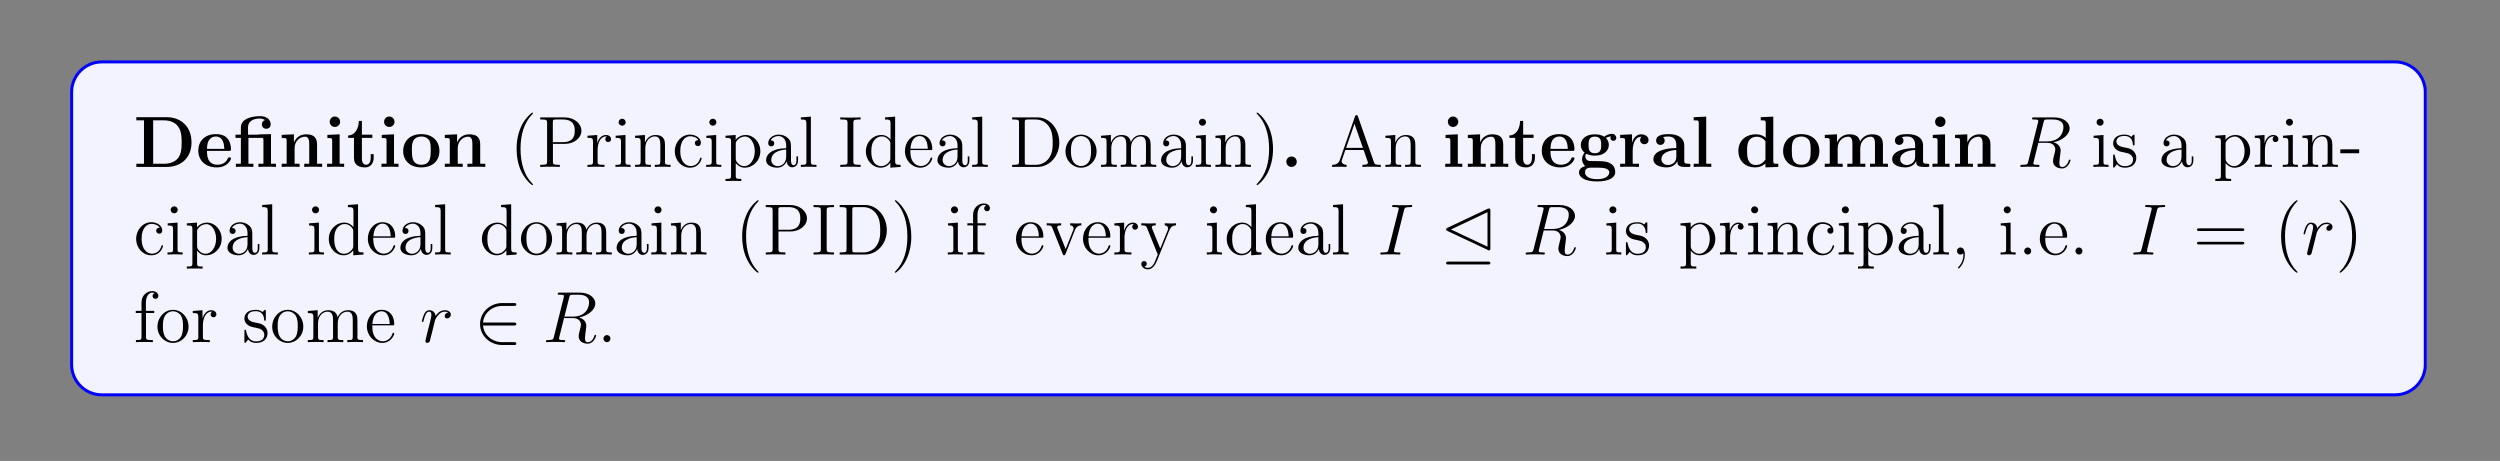
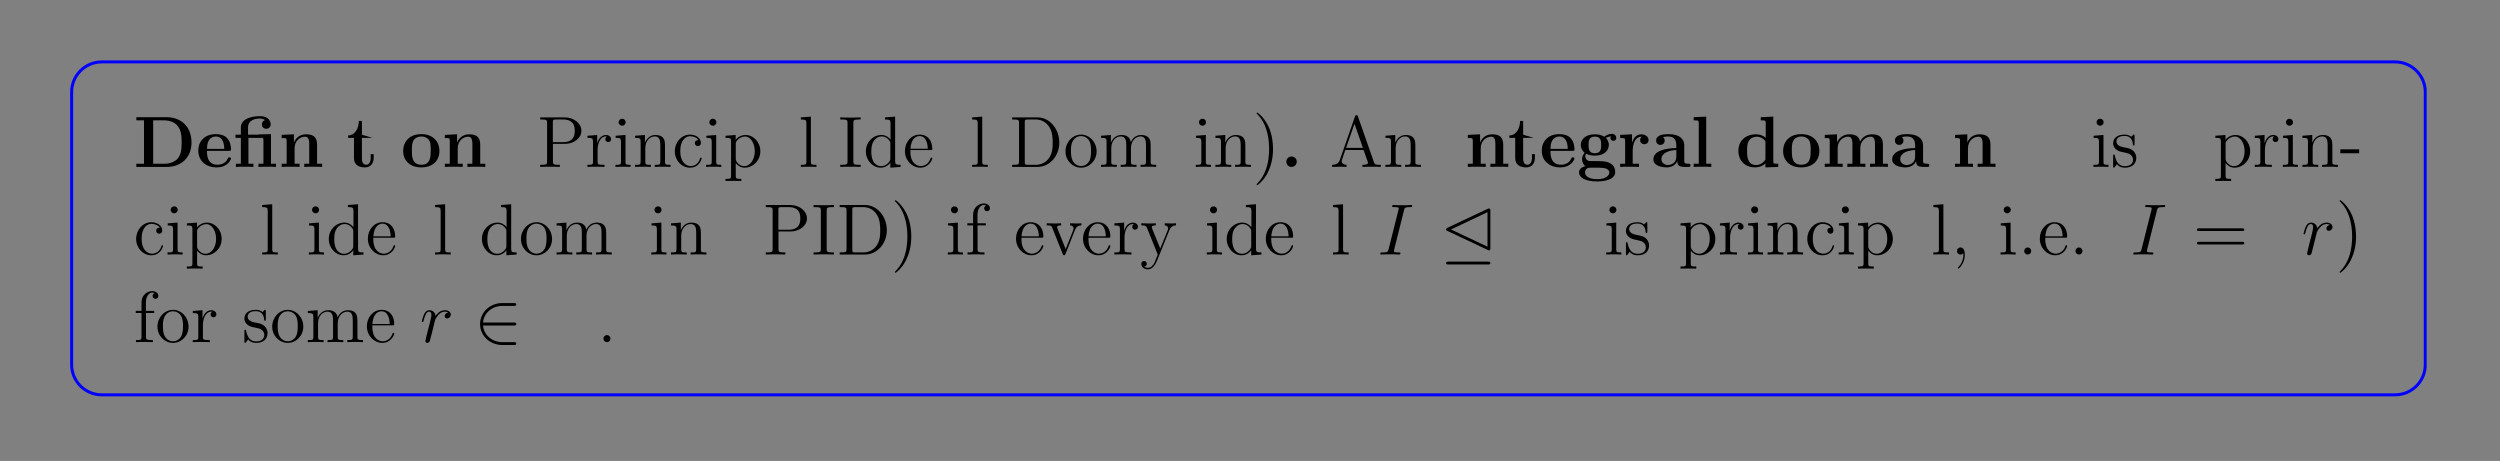
<svg xmlns="http://www.w3.org/2000/svg" xmlns:xlink="http://www.w3.org/1999/xlink" width="408.468" height="75.312" viewBox="0 0 408.468 75.312">
  <rect x="0" y="0" width="408.468" height="75.312" fill="#808080" stroke="none" />
  <defs>
    <g>
      <g id="glyph-0-0">
</g>
      <g id="glyph-0-1">
        <path d="M 0.453 -8.125 L 0.453 -7.609 L 1.703 -7.609 L 1.703 -0.516 L 0.453 -0.516 L 0.453 0 L 5.438 0 C 7.703 0 9.469 -1.453 9.469 -3.984 C 9.469 -6.672 7.656 -8.125 5.438 -8.125 Z M 3.203 -0.516 L 3.203 -7.609 L 4.984 -7.609 C 6.016 -7.609 6.844 -7.219 7.281 -6.594 C 7.625 -6.109 7.859 -5.531 7.859 -4 C 7.859 -2.625 7.672 -2 7.266 -1.438 C 6.844 -0.906 6.047 -0.516 4.984 -0.516 Z M 3.203 -0.516 " />
      </g>
      <g id="glyph-0-2">
        <path d="M 5.359 -2.625 C 5.625 -2.625 5.703 -2.625 5.703 -2.906 C 5.703 -3.266 5.609 -4.156 5.062 -4.719 C 4.578 -5.219 3.906 -5.359 3.219 -5.359 C 1.375 -5.359 0.359 -4.156 0.359 -2.672 C 0.359 -1 1.594 0.078 3.375 0.078 C 5.156 0.078 5.703 -1.188 5.703 -1.391 C 5.703 -1.562 5.516 -1.562 5.453 -1.562 C 5.266 -1.562 5.25 -1.531 5.172 -1.375 C 4.875 -0.609 4.094 -0.359 3.516 -0.359 C 1.797 -0.359 1.781 -1.953 1.781 -2.625 Z M 1.781 -2.953 C 1.812 -3.453 1.828 -3.906 2.078 -4.328 C 2.297 -4.719 2.719 -4.969 3.219 -4.969 C 4.484 -4.969 4.594 -3.547 4.609 -2.953 Z M 1.781 -2.953 " />
      </g>
      <g id="glyph-0-3">
        <path d="M 4.109 -5.312 L 4.109 -5.266 L 2.406 -5.266 L 2.406 -6.438 C 2.406 -7.781 3.797 -7.906 4.281 -7.906 C 4.406 -7.906 4.828 -7.906 5.188 -7.656 C 4.828 -7.547 4.672 -7.266 4.672 -6.953 C 4.672 -6.516 4.984 -6.234 5.391 -6.234 C 5.781 -6.234 6.109 -6.5 6.109 -6.953 C 6.109 -7.609 5.578 -8.297 4.375 -8.297 C 3.031 -8.297 1.234 -7.891 1.234 -6.453 L 1.234 -5.266 L 0.359 -5.266 L 0.359 -4.75 L 1.234 -4.75 L 1.234 -0.516 L 0.422 -0.516 L 0.422 0 C 0.688 -0.031 1.531 -0.031 1.844 -0.031 C 2.172 -0.031 3.016 -0.031 3.281 0 L 3.281 -0.516 L 2.469 -0.516 L 2.469 -4.75 L 4.562 -4.75 C 4.859 -4.75 4.922 -4.734 4.922 -4.328 L 4.922 -0.516 L 4.109 -0.516 L 4.109 0 C 4.375 -0.031 5.219 -0.031 5.547 -0.031 C 5.859 -0.031 6.703 -0.031 6.969 0 L 6.969 -0.516 L 6.156 -0.516 L 6.156 -5.359 Z M 4.109 -5.312 " />
      </g>
      <g id="glyph-0-4">
        <path d="M 6.281 -3.625 C 6.281 -4.75 5.797 -5.328 4.5 -5.328 C 3.641 -5.328 2.906 -4.922 2.516 -4.031 L 2.5 -4.031 L 2.5 -5.328 L 0.5 -5.234 L 0.5 -4.719 C 1.234 -4.719 1.312 -4.719 1.312 -4.266 L 1.312 -0.516 L 0.5 -0.516 L 0.5 0 C 0.766 -0.031 1.625 -0.031 1.953 -0.031 C 2.281 -0.031 3.156 -0.031 3.422 0 L 3.422 -0.516 L 2.609 -0.516 L 2.609 -3.031 C 2.609 -4.312 3.547 -4.938 4.312 -4.938 C 4.75 -4.938 5 -4.656 5 -3.75 L 5 -0.516 L 4.188 -0.516 L 4.188 0 C 4.453 -0.031 5.312 -0.031 5.641 -0.031 C 5.969 -0.031 6.828 -0.031 7.109 0 L 7.109 -0.516 L 6.281 -0.516 Z M 6.281 -3.625 " />
      </g>
      <g id="glyph-0-5">
-         <path d="M 2.641 -7.375 C 2.641 -7.859 2.25 -8.234 1.781 -8.234 C 1.297 -8.234 0.938 -7.828 0.938 -7.375 C 0.938 -6.922 1.297 -6.531 1.781 -6.531 C 2.25 -6.531 2.641 -6.891 2.641 -7.375 Z M 0.562 -5.234 L 0.562 -4.719 C 1.25 -4.719 1.344 -4.719 1.344 -4.266 L 1.344 -0.516 L 0.516 -0.516 L 0.516 0 C 0.797 -0.031 1.609 -0.031 1.938 -0.031 C 2.266 -0.031 3.016 -0.031 3.297 0 L 3.297 -0.516 L 2.562 -0.516 L 2.562 -5.328 Z M 0.562 -5.234 " />
-       </g>
+         </g>
      <g id="glyph-0-6">
-         <path d="M 2.5 -4.75 L 4.203 -4.75 L 4.203 -5.266 L 2.5 -5.266 L 2.5 -7.516 L 2 -7.516 C 1.984 -6.344 1.422 -5.172 0.25 -5.141 L 0.25 -4.75 L 1.203 -4.75 L 1.203 -1.453 C 1.203 -0.203 2.172 0.078 3.031 0.078 C 3.906 0.078 4.422 -0.594 4.422 -1.469 L 4.422 -2.094 L 3.938 -2.094 L 3.938 -1.484 C 3.938 -0.703 3.578 -0.359 3.203 -0.359 C 2.5 -0.359 2.5 -1.156 2.5 -1.422 Z M 2.5 -4.75 " />
+         <path d="M 2.5 -4.75 L 4.203 -4.75 L 2.5 -5.266 L 2.5 -7.516 L 2 -7.516 C 1.984 -6.344 1.422 -5.172 0.25 -5.141 L 0.25 -4.75 L 1.203 -4.75 L 1.203 -1.453 C 1.203 -0.203 2.172 0.078 3.031 0.078 C 3.906 0.078 4.422 -0.594 4.422 -1.469 L 4.422 -2.094 L 3.938 -2.094 L 3.938 -1.484 C 3.938 -0.703 3.578 -0.359 3.203 -0.359 C 2.5 -0.359 2.5 -1.156 2.5 -1.422 Z M 2.5 -4.75 " />
      </g>
      <g id="glyph-0-7">
        <path d="M 6.281 -2.594 C 6.281 -4.188 5.188 -5.359 3.328 -5.359 C 1.391 -5.359 0.359 -4.141 0.359 -2.594 C 0.359 -1.047 1.453 0.078 3.312 0.078 C 5.25 0.078 6.281 -1.094 6.281 -2.594 Z M 3.328 -0.359 C 1.781 -0.359 1.781 -1.734 1.781 -2.719 C 1.781 -3.266 1.781 -3.859 2.016 -4.281 C 2.281 -4.766 2.812 -4.969 3.312 -4.969 C 3.984 -4.969 4.422 -4.656 4.625 -4.328 C 4.859 -3.891 4.859 -3.281 4.859 -2.719 C 4.859 -1.734 4.859 -0.359 3.328 -0.359 Z M 3.328 -0.359 " />
      </g>
      <g id="glyph-0-8">
        <path d="M 2.703 -0.859 C 2.703 -1.344 2.312 -1.703 1.844 -1.703 C 1.391 -1.703 1 -1.344 1 -0.859 C 1 -0.359 1.391 0 1.844 0 C 2.312 0 2.703 -0.359 2.703 -0.859 Z M 2.703 -0.859 " />
      </g>
      <g id="glyph-0-9">
        <path d="M 1.547 -2.156 C 2.109 -1.844 2.766 -1.844 2.953 -1.844 C 4.578 -1.844 5.234 -2.766 5.234 -3.594 C 5.234 -4.188 4.891 -4.625 4.75 -4.734 C 5.094 -4.922 5.375 -4.969 5.578 -5 C 5.547 -4.938 5.5 -4.891 5.5 -4.734 C 5.5 -4.484 5.672 -4.266 5.984 -4.266 C 6.281 -4.266 6.453 -4.484 6.453 -4.734 C 6.453 -5.016 6.234 -5.406 5.75 -5.406 C 5.234 -5.406 4.75 -5.156 4.5 -4.938 C 4.016 -5.219 3.547 -5.328 2.953 -5.328 C 1.312 -5.328 0.656 -4.422 0.656 -3.594 C 0.656 -3.219 0.781 -2.734 1.281 -2.328 C 1.078 -2.109 0.859 -1.688 0.859 -1.266 C 0.859 -0.766 1.141 -0.312 1.391 -0.125 C 1.094 -0.062 0.359 0.219 0.359 0.891 C 0.359 1.594 1.141 2.375 3.312 2.375 C 5.281 2.375 6.281 1.734 6.281 0.859 C 6.281 -0.188 5.594 -0.531 5.297 -0.672 C 4.719 -0.953 3.969 -0.953 2.922 -0.953 C 2.625 -0.953 2.109 -0.953 2.047 -0.969 C 1.547 -1.047 1.391 -1.5 1.391 -1.734 C 1.391 -1.828 1.406 -2 1.547 -2.156 Z M 2.953 -2.234 C 1.922 -2.234 1.922 -3.047 1.922 -3.594 C 1.922 -4.141 1.922 -4.953 2.953 -4.953 C 3.984 -4.953 3.984 -4.141 3.984 -3.594 C 3.984 -3.047 3.984 -2.234 2.953 -2.234 Z M 3.609 0.125 C 4.484 0.125 5.312 0.281 5.312 0.906 C 5.312 1.312 4.891 2 3.328 2 C 1.766 2 1.344 1.344 1.344 0.891 C 1.344 0.125 2.078 0.125 2.266 0.125 Z M 3.609 0.125 " />
      </g>
      <g id="glyph-0-10">
        <path d="M 2.469 -2.672 C 2.469 -3.062 2.547 -4.938 3.938 -4.938 C 3.766 -4.812 3.688 -4.609 3.688 -4.391 C 3.688 -3.906 4.078 -3.703 4.375 -3.703 C 4.672 -3.703 5.062 -3.906 5.062 -4.391 C 5.062 -5 4.438 -5.328 3.875 -5.328 C 2.938 -5.328 2.531 -4.516 2.375 -4.016 L 2.359 -4.016 L 2.359 -5.328 L 0.422 -5.234 L 0.422 -4.719 C 1.156 -4.719 1.234 -4.719 1.234 -4.266 L 1.234 -0.516 L 0.422 -0.516 L 0.422 0 C 0.688 -0.031 1.578 -0.031 1.906 -0.031 C 2.25 -0.031 3.203 -0.031 3.5 0 L 3.5 -0.516 L 2.469 -0.516 Z M 2.469 -2.672 " />
      </g>
      <g id="glyph-0-11">
        <path d="M 5.453 -3.547 C 5.453 -4.625 4.578 -5.359 2.906 -5.359 C 2.25 -5.359 0.859 -5.312 0.859 -4.312 C 0.859 -3.812 1.234 -3.594 1.547 -3.594 C 1.906 -3.594 2.25 -3.844 2.25 -4.297 C 2.25 -4.531 2.172 -4.734 1.969 -4.875 C 2.359 -4.969 2.641 -4.969 2.859 -4.969 C 3.672 -4.969 4.156 -4.531 4.156 -3.547 L 4.156 -3.078 C 2.281 -3.078 0.406 -2.562 0.406 -1.25 C 0.406 -0.172 1.781 0.078 2.594 0.078 C 3.5 0.078 4.094 -0.422 4.328 -0.953 C 4.328 -0.516 4.328 0 5.516 0 L 6.125 0 C 6.375 0 6.469 0 6.469 -0.266 C 6.469 -0.516 6.359 -0.516 6.188 -0.516 C 5.453 -0.516 5.453 -0.703 5.453 -0.984 Z M 4.156 -1.641 C 4.156 -0.531 3.156 -0.312 2.781 -0.312 C 2.203 -0.312 1.719 -0.703 1.719 -1.25 C 1.719 -2.328 3 -2.703 4.156 -2.766 Z M 4.156 -1.641 " />
      </g>
      <g id="glyph-0-12">
        <path d="M 2.562 -8.219 L 0.516 -8.125 L 0.516 -7.609 C 1.25 -7.609 1.344 -7.609 1.344 -7.156 L 1.344 -0.516 L 0.516 -0.516 L 0.516 0 C 0.797 -0.031 1.641 -0.031 1.953 -0.031 C 2.281 -0.031 3.109 -0.031 3.391 0 L 3.391 -0.516 L 2.562 -0.516 Z M 2.562 -8.219 " />
      </g>
      <g id="glyph-0-13">
        <path d="M 4.109 -8.125 L 4.109 -7.609 C 4.844 -7.609 4.922 -7.609 4.922 -7.156 L 4.922 -4.766 C 4.672 -4.984 4.141 -5.328 3.328 -5.328 C 1.641 -5.328 0.453 -4.281 0.453 -2.625 C 0.453 -0.938 1.625 0.078 3.203 0.078 C 3.844 0.078 4.406 -0.156 4.875 -0.547 L 4.875 0.078 L 6.969 0 L 6.969 -0.516 C 6.234 -0.516 6.156 -0.516 6.156 -0.969 L 6.156 -8.219 Z M 4.875 -1.203 C 4.375 -0.469 3.766 -0.312 3.344 -0.312 C 1.875 -0.312 1.875 -1.828 1.875 -2.609 C 1.875 -3.156 1.875 -3.75 2.125 -4.203 C 2.5 -4.875 3.203 -4.938 3.469 -4.938 C 3.953 -4.938 4.484 -4.719 4.875 -4.203 Z M 4.875 -1.203 " />
      </g>
      <g id="glyph-0-14">
        <path d="M 10 -3.625 C 10 -4.719 9.531 -5.328 8.203 -5.328 C 7.016 -5.328 6.453 -4.531 6.266 -4.141 C 6.078 -5.156 5.266 -5.328 4.516 -5.328 C 3.375 -5.328 2.766 -4.594 2.516 -4.031 L 2.5 -4.031 L 2.5 -5.328 L 0.5 -5.234 L 0.5 -4.719 C 1.234 -4.719 1.312 -4.719 1.312 -4.266 L 1.312 -0.516 L 0.5 -0.516 L 0.5 0 C 0.766 -0.031 1.625 -0.031 1.953 -0.031 C 2.281 -0.031 3.156 -0.031 3.422 0 L 3.422 -0.516 L 2.609 -0.516 L 2.609 -3.031 C 2.609 -4.328 3.562 -4.938 4.312 -4.938 C 4.75 -4.938 5.016 -4.672 5.016 -3.75 L 5.016 -0.516 L 4.188 -0.516 L 4.188 0 C 4.469 -0.031 5.312 -0.031 5.656 -0.031 C 5.984 -0.031 6.844 -0.031 7.125 0 L 7.125 -0.516 L 6.297 -0.516 L 6.297 -3.031 C 6.297 -4.328 7.266 -4.938 8 -4.938 C 8.438 -4.938 8.703 -4.672 8.703 -3.75 L 8.703 -0.516 L 7.891 -0.516 L 7.891 0 C 8.156 -0.031 9.016 -0.031 9.344 -0.031 C 9.672 -0.031 10.547 -0.031 10.812 0 L 10.812 -0.516 L 10 -0.516 Z M 10 -3.625 " />
      </g>
      <g id="glyph-1-0">
</g>
      <g id="glyph-1-1">
-         <path d="M 3.844 2.875 C 3.844 2.844 3.844 2.812 3.641 2.625 C 2.469 1.422 1.797 -0.531 1.797 -2.953 C 1.797 -5.25 2.359 -7.219 3.734 -8.625 C 3.844 -8.734 3.844 -8.75 3.844 -8.781 C 3.844 -8.859 3.797 -8.875 3.75 -8.875 C 3.594 -8.875 2.625 -8.031 2.031 -6.875 C 1.438 -5.672 1.156 -4.406 1.156 -2.953 C 1.156 -1.891 1.328 -0.484 1.938 0.781 C 2.641 2.203 3.609 2.969 3.75 2.969 C 3.797 2.969 3.844 2.953 3.844 2.875 Z M 3.844 2.875 " />
-       </g>
+         </g>
      <g id="glyph-1-2">
        <path d="M 2.578 -3.766 L 4.578 -3.766 C 5.969 -3.766 7.234 -4.703 7.234 -5.891 C 7.234 -7.047 6.094 -8.094 4.484 -8.094 L 0.5 -8.094 L 0.5 -7.75 L 0.734 -7.75 C 1.594 -7.75 1.625 -7.625 1.625 -7.188 L 1.625 -0.906 C 1.625 -0.469 1.594 -0.344 0.734 -0.344 L 0.5 -0.344 L 0.5 0 C 0.781 -0.031 1.75 -0.031 2.094 -0.031 C 2.453 -0.031 3.422 -0.031 3.703 0 L 3.703 -0.344 L 3.469 -0.344 C 2.625 -0.344 2.578 -0.469 2.578 -0.906 Z M 2.562 -4.047 L 2.562 -7.266 C 2.562 -7.656 2.578 -7.75 3.109 -7.75 L 4.219 -7.75 C 6.141 -7.75 6.141 -6.406 6.141 -5.891 C 6.141 -5.406 6.141 -4.047 4.203 -4.047 Z M 2.562 -4.047 " />
      </g>
      <g id="glyph-1-3">
        <path d="M 1.984 -2.766 C 1.984 -3.906 2.453 -4.984 3.359 -4.984 C 3.453 -4.984 3.484 -4.984 3.531 -4.969 C 3.438 -4.922 3.25 -4.859 3.25 -4.531 C 3.25 -4.188 3.516 -4.062 3.703 -4.062 C 3.938 -4.062 4.188 -4.219 4.188 -4.531 C 4.188 -4.891 3.859 -5.219 3.359 -5.219 C 2.344 -5.219 2 -4.141 1.938 -3.906 L 1.922 -3.906 L 1.922 -5.219 L 0.328 -5.094 L 0.328 -4.75 C 1.141 -4.75 1.234 -4.672 1.234 -4.094 L 1.234 -0.875 C 1.234 -0.344 1.094 -0.344 0.328 -0.344 L 0.328 0 C 0.656 -0.031 1.312 -0.031 1.672 -0.031 C 1.984 -0.031 2.828 -0.031 3.109 0 L 3.109 -0.344 L 2.859 -0.344 C 2 -0.344 1.984 -0.469 1.984 -0.906 Z M 1.984 -2.766 " />
      </g>
      <g id="glyph-1-4">
        <path d="M 2.062 -7.297 C 2.062 -7.609 1.812 -7.875 1.484 -7.875 C 1.172 -7.875 0.906 -7.625 0.906 -7.312 C 0.906 -6.953 1.203 -6.734 1.484 -6.734 C 1.844 -6.734 2.062 -7.031 2.062 -7.297 Z M 0.422 -5.094 L 0.422 -4.75 C 1.188 -4.75 1.297 -4.672 1.297 -4.094 L 1.297 -0.875 C 1.297 -0.344 1.156 -0.344 0.391 -0.344 L 0.391 0 C 0.719 -0.031 1.297 -0.031 1.641 -0.031 C 1.766 -0.031 2.453 -0.031 2.859 0 L 2.859 -0.344 C 2.078 -0.344 2.031 -0.406 2.031 -0.859 L 2.031 -5.219 Z M 0.422 -5.094 " />
      </g>
      <g id="glyph-1-5">
        <path d="M 5.266 -2.875 C 5.266 -3.984 5.266 -4.312 5 -4.688 C 4.656 -5.156 4.094 -5.219 3.688 -5.219 C 2.547 -5.219 2.094 -4.234 2 -4 L 1.984 -4 L 1.984 -5.219 L 0.375 -5.094 L 0.375 -4.75 C 1.188 -4.75 1.281 -4.672 1.281 -4.094 L 1.281 -0.875 C 1.281 -0.344 1.156 -0.344 0.375 -0.344 L 0.375 0 C 0.688 -0.031 1.328 -0.031 1.656 -0.031 C 2 -0.031 2.641 -0.031 2.953 0 L 2.953 -0.344 C 2.188 -0.344 2.047 -0.344 2.047 -0.875 L 2.047 -3.078 C 2.047 -4.328 2.859 -4.984 3.594 -4.984 C 4.328 -4.984 4.5 -4.375 4.5 -3.656 L 4.5 -0.875 C 4.5 -0.344 4.375 -0.344 3.594 -0.344 L 3.594 0 C 3.906 -0.031 4.547 -0.031 4.875 -0.031 C 5.219 -0.031 5.859 -0.031 6.172 0 L 6.172 -0.344 C 5.578 -0.344 5.281 -0.344 5.266 -0.703 Z M 5.266 -2.875 " />
      </g>
      <g id="glyph-1-6">
        <path d="M 4.281 -4.375 C 4.141 -4.375 3.703 -4.375 3.703 -3.891 C 3.703 -3.609 3.906 -3.406 4.188 -3.406 C 4.469 -3.406 4.688 -3.578 4.688 -3.922 C 4.688 -4.719 3.859 -5.281 2.906 -5.281 C 1.516 -5.281 0.422 -4.047 0.422 -2.562 C 0.422 -1.047 1.547 0.125 2.891 0.125 C 4.453 0.125 4.812 -1.297 4.812 -1.406 C 4.812 -1.516 4.719 -1.516 4.688 -1.516 C 4.578 -1.516 4.578 -1.484 4.531 -1.344 C 4.281 -0.5 3.641 -0.141 3 -0.141 C 2.281 -0.141 1.312 -0.766 1.312 -2.562 C 1.312 -4.531 2.328 -5.016 2.906 -5.016 C 3.359 -5.016 4.016 -4.844 4.281 -4.375 Z M 4.281 -4.375 " />
      </g>
      <g id="glyph-1-7">
        <path d="M 2.906 1.953 C 2.141 1.953 2 1.953 2 1.422 L 2 -0.641 C 2.219 -0.344 2.703 0.125 3.453 0.125 C 4.828 0.125 6.016 -1.031 6.016 -2.562 C 6.016 -4.062 4.906 -5.219 3.609 -5.219 C 2.562 -5.219 2.016 -4.484 1.984 -4.422 L 1.984 -5.219 L 0.328 -5.094 L 0.328 -4.75 C 1.156 -4.75 1.234 -4.672 1.234 -4.141 L 1.234 1.422 C 1.234 1.953 1.094 1.953 0.328 1.953 L 0.328 2.297 C 0.641 2.281 1.281 2.281 1.609 2.281 C 1.953 2.281 2.594 2.281 2.906 2.297 Z M 2 -3.781 C 2 -4 2 -4.016 2.125 -4.203 C 2.484 -4.734 3.062 -4.969 3.516 -4.969 C 4.406 -4.969 5.109 -3.891 5.109 -2.562 C 5.109 -1.156 4.312 -0.125 3.406 -0.125 C 3.031 -0.125 2.688 -0.266 2.453 -0.5 C 2.172 -0.766 2 -1 2 -1.344 Z M 2 -3.781 " />
      </g>
      <g id="glyph-1-8">
-         <path d="M 4.578 -3.156 C 4.578 -3.797 4.578 -4.281 4.047 -4.734 C 3.641 -5.109 3.109 -5.281 2.578 -5.281 C 1.609 -5.281 0.859 -4.641 0.859 -3.875 C 0.859 -3.531 1.094 -3.359 1.359 -3.359 C 1.641 -3.359 1.844 -3.562 1.844 -3.844 C 1.844 -4.328 1.422 -4.328 1.25 -4.328 C 1.516 -4.828 2.078 -5.047 2.562 -5.047 C 3.109 -5.047 3.797 -4.594 3.797 -3.531 L 3.797 -3.062 C 1.422 -3.016 0.516 -2.031 0.516 -1.109 C 0.516 -0.172 1.609 0.125 2.328 0.125 C 3.109 0.125 3.641 -0.359 3.875 -0.922 C 3.922 -0.359 4.281 0.062 4.797 0.062 C 5.047 0.062 5.734 -0.109 5.734 -1.047 L 5.734 -1.719 L 5.469 -1.719 L 5.469 -1.047 C 5.469 -0.375 5.188 -0.281 5.016 -0.281 C 4.578 -0.281 4.578 -0.906 4.578 -1.094 Z M 3.797 -1.672 C 3.797 -0.516 2.938 -0.125 2.422 -0.125 C 1.844 -0.125 1.359 -0.547 1.359 -1.109 C 1.359 -2.672 3.375 -2.812 3.797 -2.844 Z M 3.797 -1.672 " />
-       </g>
+         </g>
      <g id="glyph-1-9">
        <path d="M 2.031 -8.219 L 0.391 -8.094 L 0.391 -7.75 C 1.203 -7.75 1.297 -7.656 1.297 -7.078 L 1.297 -0.875 C 1.297 -0.344 1.156 -0.344 0.391 -0.344 L 0.391 0 C 0.719 -0.031 1.297 -0.031 1.656 -0.031 C 2.016 -0.031 2.609 -0.031 2.938 0 L 2.938 -0.344 C 2.172 -0.344 2.031 -0.344 2.031 -0.875 Z M 2.031 -8.219 " />
      </g>
      <g id="glyph-1-10">
        <path d="M 2.562 -7.188 C 2.562 -7.625 2.609 -7.75 3.5 -7.75 L 3.75 -7.75 L 3.75 -8.094 C 3.469 -8.062 2.453 -8.062 2.094 -8.062 C 1.734 -8.062 0.703 -8.062 0.422 -8.094 L 0.422 -7.75 L 0.688 -7.75 C 1.578 -7.75 1.609 -7.625 1.609 -7.188 L 1.609 -0.906 C 1.609 -0.469 1.578 -0.344 0.688 -0.344 L 0.422 -0.344 L 0.422 0 C 0.703 -0.031 1.734 -0.031 2.078 -0.031 C 2.438 -0.031 3.469 -0.031 3.75 0 L 3.75 -0.344 L 3.5 -0.344 C 2.609 -0.344 2.562 -0.469 2.562 -0.906 Z M 2.562 -7.188 " />
      </g>
      <g id="glyph-1-11">
        <path d="M 3.547 -8.094 L 3.547 -7.75 C 4.359 -7.75 4.453 -7.656 4.453 -7.078 L 4.453 -4.469 C 4.203 -4.812 3.688 -5.219 2.969 -5.219 C 1.594 -5.219 0.422 -4.062 0.422 -2.547 C 0.422 -1.047 1.547 0.125 2.844 0.125 C 3.75 0.125 4.266 -0.469 4.422 -0.703 L 4.422 0.125 L 6.094 0 L 6.094 -0.344 C 5.297 -0.344 5.203 -0.422 5.203 -1 L 5.203 -8.219 Z M 4.422 -1.391 C 4.422 -1.172 4.422 -1.141 4.266 -0.875 C 3.984 -0.469 3.5 -0.125 2.906 -0.125 C 2.594 -0.125 1.312 -0.234 1.312 -2.531 C 1.312 -3.391 1.453 -3.859 1.719 -4.25 C 1.953 -4.625 2.422 -4.984 3.016 -4.984 C 3.75 -4.984 4.172 -4.453 4.281 -4.266 C 4.422 -4.062 4.422 -4.031 4.422 -3.828 Z M 4.422 -1.391 " />
      </g>
      <g id="glyph-1-12">
        <path d="M 4.531 -2.75 C 4.797 -2.75 4.828 -2.75 4.828 -2.969 C 4.828 -4.172 4.188 -5.281 2.75 -5.281 C 1.391 -5.281 0.359 -4.062 0.359 -2.594 C 0.359 -1.031 1.562 0.125 2.875 0.125 C 4.281 0.125 4.828 -1.156 4.828 -1.406 C 4.828 -1.484 4.766 -1.531 4.688 -1.531 C 4.594 -1.531 4.578 -1.469 4.547 -1.406 C 4.234 -0.422 3.453 -0.141 2.953 -0.141 C 2.453 -0.141 1.25 -0.469 1.25 -2.516 L 1.25 -2.75 Z M 1.266 -2.969 C 1.359 -4.828 2.406 -5.047 2.734 -5.047 C 4 -5.047 4.078 -3.375 4.094 -2.969 Z M 1.266 -2.969 " />
      </g>
      <g id="glyph-1-13">
        <path d="M 0.5 -8.094 L 0.5 -7.75 L 0.734 -7.75 C 1.594 -7.75 1.625 -7.625 1.625 -7.188 L 1.625 -0.906 C 1.625 -0.469 1.594 -0.344 0.734 -0.344 L 0.5 -0.344 L 0.5 0 L 4.641 0 C 6.625 0 8.203 -1.781 8.203 -3.969 C 8.203 -6.25 6.609 -8.094 4.641 -8.094 Z M 3.109 -0.344 C 2.578 -0.344 2.562 -0.422 2.562 -0.812 L 2.562 -7.266 C 2.562 -7.656 2.578 -7.75 3.109 -7.75 L 4.344 -7.75 C 5.328 -7.75 6.109 -7.266 6.594 -6.484 C 7.125 -5.656 7.125 -4.453 7.125 -3.984 C 7.125 -3.312 7.125 -2.203 6.438 -1.328 C 6.047 -0.828 5.344 -0.344 4.344 -0.344 Z M 3.109 -0.344 " />
      </g>
      <g id="glyph-1-14">
        <path d="M 5.438 -2.531 C 5.438 -4.062 4.281 -5.281 2.906 -5.281 C 1.484 -5.281 0.359 -4.031 0.359 -2.531 C 0.359 -1.016 1.547 0.125 2.891 0.125 C 4.281 0.125 5.438 -1.047 5.438 -2.531 Z M 2.906 -0.141 C 2.469 -0.141 1.938 -0.328 1.594 -0.906 C 1.266 -1.438 1.25 -2.141 1.25 -2.641 C 1.25 -3.094 1.25 -3.812 1.625 -4.344 C 1.953 -4.859 2.469 -5.047 2.891 -5.047 C 3.359 -5.047 3.844 -4.828 4.172 -4.375 C 4.531 -3.828 4.531 -3.078 4.531 -2.641 C 4.531 -2.234 4.531 -1.5 4.234 -0.938 C 3.891 -0.359 3.359 -0.141 2.906 -0.141 Z M 2.906 -0.141 " />
      </g>
      <g id="glyph-1-15">
        <path d="M 8.484 -2.875 C 8.484 -3.984 8.484 -4.312 8.219 -4.688 C 7.875 -5.156 7.312 -5.219 6.922 -5.219 C 5.938 -5.219 5.438 -4.516 5.25 -4.047 C 5.078 -4.969 4.438 -5.219 3.688 -5.219 C 2.547 -5.219 2.094 -4.234 2 -4 L 1.984 -4 L 1.984 -5.219 L 0.375 -5.094 L 0.375 -4.75 C 1.188 -4.75 1.281 -4.672 1.281 -4.094 L 1.281 -0.875 C 1.281 -0.344 1.156 -0.344 0.375 -0.344 L 0.375 0 C 0.688 -0.031 1.328 -0.031 1.656 -0.031 C 2 -0.031 2.641 -0.031 2.953 0 L 2.953 -0.344 C 2.188 -0.344 2.047 -0.344 2.047 -0.875 L 2.047 -3.078 C 2.047 -4.328 2.859 -4.984 3.594 -4.984 C 4.328 -4.984 4.5 -4.375 4.5 -3.656 L 4.5 -0.875 C 4.5 -0.344 4.375 -0.344 3.594 -0.344 L 3.594 0 C 3.906 -0.031 4.547 -0.031 4.875 -0.031 C 5.219 -0.031 5.859 -0.031 6.172 0 L 6.172 -0.344 C 5.406 -0.344 5.266 -0.344 5.266 -0.875 L 5.266 -3.078 C 5.266 -4.328 6.094 -4.984 6.828 -4.984 C 7.562 -4.984 7.719 -4.375 7.719 -3.656 L 7.719 -0.875 C 7.719 -0.344 7.594 -0.344 6.828 -0.344 L 6.828 0 C 7.125 -0.031 7.766 -0.031 8.094 -0.031 C 8.438 -0.031 9.078 -0.031 9.391 0 L 9.391 -0.344 C 8.797 -0.344 8.5 -0.344 8.484 -0.703 Z M 8.484 -2.875 " />
      </g>
      <g id="glyph-1-16">
        <path d="M 3.344 -2.953 C 3.344 -3.844 3.219 -5.312 2.562 -6.688 C 1.859 -8.109 0.891 -8.875 0.766 -8.875 C 0.703 -8.875 0.656 -8.859 0.656 -8.781 C 0.656 -8.75 0.656 -8.734 0.859 -8.531 C 2.031 -7.328 2.703 -5.375 2.703 -2.953 C 2.703 -0.656 2.141 1.312 0.766 2.719 C 0.656 2.812 0.656 2.844 0.656 2.875 C 0.656 2.953 0.703 2.969 0.766 2.969 C 0.906 2.969 1.891 2.125 2.469 0.953 C 3.062 -0.25 3.344 -1.531 3.344 -2.953 Z M 3.344 -2.953 " />
      </g>
      <g id="glyph-1-17">
        <path d="M 4.578 -8.25 C 4.531 -8.391 4.516 -8.453 4.344 -8.453 C 4.188 -8.453 4.156 -8.422 4.094 -8.234 L 1.625 -1.156 C 1.453 -0.656 1.125 -0.359 0.359 -0.344 L 0.359 0 C 1.094 -0.031 1.109 -0.031 1.5 -0.031 C 1.828 -0.031 2.406 -0.031 2.719 0 L 2.719 -0.344 C 2.219 -0.359 1.922 -0.609 1.922 -0.938 C 1.922 -1 1.922 -1.031 1.984 -1.188 L 2.516 -2.766 L 5.5 -2.766 L 6.156 -0.906 C 6.219 -0.766 6.219 -0.734 6.219 -0.703 C 6.219 -0.344 5.609 -0.344 5.312 -0.344 L 5.312 0 C 5.594 -0.031 6.531 -0.031 6.859 -0.031 C 7.188 -0.031 8.047 -0.031 8.312 0 L 8.312 -0.344 C 7.547 -0.344 7.328 -0.344 7.172 -0.828 Z M 4.016 -7.047 L 5.391 -3.109 L 2.641 -3.109 Z M 4.016 -7.047 " />
      </g>
      <g id="glyph-1-18">
        <path d="M 3.891 -5.016 C 3.891 -5.219 3.891 -5.281 3.766 -5.281 C 3.672 -5.281 3.453 -5.016 3.359 -4.922 C 3 -5.219 2.625 -5.281 2.25 -5.281 C 0.812 -5.281 0.391 -4.5 0.391 -3.844 C 0.391 -3.719 0.391 -3.297 0.844 -2.891 C 1.219 -2.562 1.625 -2.469 2.172 -2.375 C 2.812 -2.234 2.969 -2.203 3.266 -1.969 C 3.484 -1.781 3.641 -1.531 3.641 -1.203 C 3.641 -0.688 3.344 -0.125 2.297 -0.125 C 1.516 -0.125 0.953 -0.562 0.688 -1.75 C 0.641 -1.969 0.641 -1.984 0.625 -1.984 C 0.609 -2.031 0.562 -2.031 0.516 -2.031 C 0.391 -2.031 0.391 -1.984 0.391 -1.766 L 0.391 -0.156 C 0.391 0.062 0.391 0.125 0.516 0.125 C 0.562 0.125 0.578 0.109 0.781 -0.141 C 0.844 -0.219 0.844 -0.25 1.016 -0.438 C 1.469 0.125 2.109 0.125 2.312 0.125 C 3.547 0.125 4.172 -0.562 4.172 -1.5 C 4.172 -2.141 3.781 -2.516 3.672 -2.625 C 3.25 -3 2.922 -3.062 2.141 -3.203 C 1.781 -3.281 0.922 -3.453 0.922 -4.156 C 0.922 -4.531 1.172 -5.062 2.234 -5.062 C 3.531 -5.062 3.594 -3.969 3.625 -3.594 C 3.641 -3.5 3.719 -3.5 3.75 -3.5 C 3.891 -3.5 3.891 -3.562 3.891 -3.781 Z M 3.891 -5.016 " />
      </g>
      <g id="glyph-1-19">
        <path d="M 3.203 -2.234 L 3.203 -2.875 L 0.125 -2.875 L 0.125 -2.234 Z M 3.203 -2.234 " />
      </g>
      <g id="glyph-1-20">
        <path d="M 2.031 -4.766 L 3.375 -4.766 L 3.375 -5.109 L 2.016 -5.109 L 2.016 -6.484 C 2.016 -7.562 2.562 -8.094 3.047 -8.094 C 3.141 -8.094 3.312 -8.078 3.453 -8 C 3.406 -8 3.109 -7.891 3.109 -7.547 C 3.109 -7.266 3.297 -7.078 3.578 -7.078 C 3.859 -7.078 4.047 -7.266 4.047 -7.562 C 4.047 -8 3.625 -8.344 3.062 -8.344 C 2.234 -8.344 1.297 -7.703 1.297 -6.484 L 1.297 -5.109 L 0.359 -5.109 L 0.359 -4.766 L 1.297 -4.766 L 1.297 -0.875 C 1.297 -0.344 1.156 -0.344 0.391 -0.344 L 0.391 0 C 0.719 -0.031 1.375 -0.031 1.734 -0.031 C 2.047 -0.031 2.891 -0.031 3.156 0 L 3.156 -0.344 L 2.922 -0.344 C 2.062 -0.344 2.031 -0.469 2.031 -0.906 Z M 2.031 -4.766 " />
      </g>
      <g id="glyph-1-21">
        <path d="M 4.828 -3.984 C 4.938 -4.234 5.141 -4.75 5.891 -4.766 L 5.891 -5.109 C 5.547 -5.078 5.391 -5.078 5.016 -5.078 C 4.766 -5.078 4.594 -5.078 4.047 -5.109 L 4.047 -4.766 C 4.547 -4.734 4.609 -4.375 4.609 -4.25 C 4.609 -4.141 4.578 -4.094 4.531 -3.938 L 3.312 -0.891 L 1.984 -4.234 C 1.938 -4.391 1.922 -4.391 1.922 -4.453 C 1.922 -4.766 2.375 -4.766 2.578 -4.766 L 2.578 -5.109 C 2.281 -5.078 1.672 -5.078 1.344 -5.078 C 0.953 -5.078 0.938 -5.078 0.219 -5.109 L 0.219 -4.766 C 0.875 -4.766 1 -4.719 1.141 -4.344 L 2.828 -0.109 C 2.891 0.062 2.906 0.125 3.062 0.125 C 3.141 0.125 3.203 0.094 3.297 -0.109 Z M 4.828 -3.984 " />
      </g>
      <g id="glyph-1-22">
        <path d="M 4.797 -3.953 C 5.109 -4.75 5.672 -4.766 5.891 -4.766 L 5.891 -5.109 C 5.547 -5.078 5.391 -5.078 5.016 -5.078 C 4.734 -5.078 4.719 -5.078 4.047 -5.109 L 4.047 -4.766 C 4.484 -4.734 4.594 -4.469 4.594 -4.25 C 4.594 -4.141 4.578 -4.094 4.531 -3.969 L 3.312 -0.984 L 2 -4.203 C 1.938 -4.375 1.938 -4.438 1.938 -4.453 C 1.938 -4.766 2.344 -4.766 2.578 -4.766 L 2.578 -5.109 C 2.281 -5.078 1.688 -5.078 1.359 -5.078 C 0.906 -5.078 0.891 -5.078 0.219 -5.109 L 0.219 -4.766 C 0.906 -4.766 1 -4.703 1.156 -4.328 L 2.906 0 C 2.391 1.25 2.391 1.281 2.344 1.375 C 2.141 1.734 1.828 2.172 1.297 2.172 C 0.922 2.172 0.703 1.969 0.703 1.969 C 0.703 1.969 1.109 1.922 1.109 1.5 C 1.109 1.219 0.891 1.062 0.672 1.062 C 0.469 1.062 0.219 1.188 0.219 1.531 C 0.219 1.984 0.656 2.422 1.297 2.422 C 1.953 2.422 2.438 1.828 2.75 1.094 Z M 4.797 -3.953 " />
      </g>
      <g id="glyph-1-23">
        <path d="M 2.312 0.047 C 2.312 -0.688 2.062 -1.156 1.594 -1.156 C 1.25 -1.156 1.031 -0.891 1.031 -0.578 C 1.031 -0.266 1.25 0 1.609 0 C 1.781 0 1.922 -0.078 1.984 -0.141 C 2.031 -0.172 2.031 -0.172 2.047 -0.172 C 2.078 -0.172 2.078 -0.016 2.078 0.047 C 2.078 0.812 1.766 1.516 1.25 2.062 C 1.203 2.094 1.188 2.125 1.188 2.172 C 1.188 2.234 1.25 2.281 1.297 2.281 C 1.406 2.281 2.312 1.406 2.312 0.047 Z M 2.312 0.047 " />
      </g>
      <g id="glyph-1-24">
        <path d="M 2.172 -0.578 C 2.172 -0.906 1.906 -1.156 1.609 -1.156 C 1.266 -1.156 1.031 -0.875 1.031 -0.578 C 1.031 -0.219 1.328 0 1.594 0 C 1.922 0 2.172 -0.25 2.172 -0.578 Z M 2.172 -0.578 " />
      </g>
      <g id="glyph-1-25">
        <path d="M 8 -3.844 C 8.156 -3.844 8.375 -3.844 8.375 -4.047 C 8.375 -4.281 8.172 -4.281 8 -4.281 L 1.016 -4.281 C 0.859 -4.281 0.641 -4.281 0.641 -4.062 C 0.641 -3.844 0.844 -3.844 1.016 -3.844 Z M 8 -1.641 C 8.156 -1.641 8.375 -1.641 8.375 -1.844 C 8.375 -2.078 8.172 -2.078 8 -2.078 L 1.016 -2.078 C 0.859 -2.078 0.641 -2.078 0.641 -1.859 C 0.641 -1.641 0.844 -1.641 1.016 -1.641 Z M 8 -1.641 " />
      </g>
      <g id="glyph-2-0">
</g>
      <g id="glyph-2-1">
-         <path d="M 4.359 -7.281 C 4.469 -7.719 4.516 -7.75 4.969 -7.75 L 5.828 -7.75 C 6.844 -7.75 7.609 -7.438 7.609 -6.516 C 7.609 -5.906 7.297 -4.172 4.922 -4.172 L 3.578 -4.172 Z M 6 -4.031 C 7.469 -4.344 8.625 -5.297 8.625 -6.312 C 8.625 -7.234 7.688 -8.094 6.047 -8.094 L 2.828 -8.094 C 2.594 -8.094 2.484 -8.094 2.484 -7.859 C 2.484 -7.75 2.562 -7.75 2.797 -7.75 C 3.5 -7.75 3.5 -7.656 3.5 -7.516 C 3.5 -7.5 3.5 -7.422 3.453 -7.25 L 1.859 -0.875 C 1.75 -0.469 1.734 -0.344 0.906 -0.344 C 0.641 -0.344 0.562 -0.344 0.562 -0.125 C 0.562 0 0.688 0 0.719 0 C 0.938 0 1.188 -0.031 1.406 -0.031 L 2.812 -0.031 C 3.016 -0.031 3.266 0 3.484 0 C 3.578 0 3.703 0 3.703 -0.219 C 3.703 -0.344 3.594 -0.344 3.422 -0.344 C 2.703 -0.344 2.703 -0.438 2.703 -0.562 C 2.703 -0.562 2.703 -0.656 2.719 -0.75 L 3.516 -3.938 L 4.938 -3.938 C 6.062 -3.938 6.281 -3.219 6.281 -2.828 C 6.281 -2.656 6.156 -2.188 6.078 -1.891 C 5.953 -1.344 5.906 -1.203 5.906 -0.984 C 5.906 -0.141 6.594 0.25 7.391 0.25 C 8.344 0.25 8.766 -0.922 8.766 -1.094 C 8.766 -1.172 8.703 -1.203 8.641 -1.203 C 8.547 -1.203 8.516 -1.141 8.484 -1.047 C 8.203 -0.203 7.719 0.016 7.422 0.016 C 7.125 0.016 6.938 -0.125 6.938 -0.656 C 6.938 -0.938 7.078 -2.016 7.094 -2.078 C 7.156 -2.516 7.156 -2.562 7.156 -2.656 C 7.156 -3.516 6.453 -3.891 6 -4.031 Z M 6 -4.031 " />
-       </g>
+         </g>
      <g id="glyph-2-2">
        <path d="M 4.359 -7.219 C 4.469 -7.625 4.484 -7.75 5.359 -7.75 C 5.609 -7.75 5.703 -7.75 5.703 -7.969 C 5.703 -8.094 5.578 -8.094 5.547 -8.094 C 5.328 -8.094 5.062 -8.062 4.859 -8.062 L 3.406 -8.062 C 3.156 -8.062 2.891 -8.094 2.656 -8.094 C 2.562 -8.094 2.422 -8.094 2.422 -7.859 C 2.422 -7.75 2.516 -7.75 2.766 -7.75 C 3.5 -7.75 3.5 -7.656 3.5 -7.516 C 3.5 -7.438 3.469 -7.359 3.453 -7.266 L 1.844 -0.875 C 1.734 -0.469 1.719 -0.344 0.859 -0.344 C 0.594 -0.344 0.484 -0.344 0.484 -0.125 C 0.484 0 0.609 0 0.656 0 C 0.875 0 1.141 -0.031 1.344 -0.031 L 2.812 -0.031 C 3.047 -0.031 3.297 0 3.547 0 C 3.641 0 3.781 0 3.781 -0.219 C 3.781 -0.344 3.703 -0.344 3.453 -0.344 C 2.719 -0.344 2.719 -0.438 2.719 -0.578 C 2.719 -0.609 2.719 -0.656 2.766 -0.859 Z M 4.359 -7.219 " />
      </g>
      <g id="glyph-2-3">
        <path d="M 4.609 -4.844 C 4.234 -4.766 4.047 -4.516 4.047 -4.25 C 4.047 -3.969 4.281 -3.875 4.438 -3.875 C 4.766 -3.875 5.047 -4.156 5.047 -4.516 C 5.047 -4.891 4.672 -5.219 4.094 -5.219 C 3.609 -5.219 3.062 -5.016 2.562 -4.281 C 2.484 -4.922 2.016 -5.219 1.547 -5.219 C 1.078 -5.219 0.844 -4.875 0.703 -4.609 C 0.5 -4.188 0.312 -3.469 0.312 -3.406 C 0.312 -3.359 0.359 -3.297 0.453 -3.297 C 0.547 -3.297 0.562 -3.312 0.625 -3.594 C 0.812 -4.297 1.031 -4.984 1.5 -4.984 C 1.781 -4.984 1.875 -4.781 1.875 -4.438 C 1.875 -4.188 1.75 -3.719 1.672 -3.359 L 1.344 -2.078 C 1.297 -1.844 1.156 -1.312 1.094 -1.094 C 1.016 -0.797 0.891 -0.234 0.891 -0.172 C 0.891 -0.016 1.016 0.125 1.203 0.125 C 1.328 0.125 1.547 0.031 1.625 -0.203 C 1.656 -0.297 2.094 -2.078 2.172 -2.359 C 2.234 -2.625 2.297 -2.859 2.359 -3.125 C 2.406 -3.297 2.453 -3.484 2.484 -3.641 C 2.516 -3.75 2.844 -4.328 3.141 -4.578 C 3.281 -4.719 3.594 -4.984 4.078 -4.984 C 4.266 -4.984 4.453 -4.953 4.609 -4.844 Z M 4.609 -4.844 " />
      </g>
      <g id="glyph-3-0">
</g>
      <g id="glyph-3-1">
        <path d="M 1.219 -4.375 C 1.016 -4.281 0.984 -4.188 0.984 -4.094 C 0.984 -4 1.031 -3.922 1.219 -3.844 L 7.766 -0.766 C 7.922 -0.672 7.953 -0.672 7.984 -0.672 C 8.219 -0.672 8.219 -0.891 8.219 -1.094 L 8.219 -7.125 C 8.219 -7.312 8.219 -7.531 7.984 -7.531 C 7.922 -7.531 7.812 -7.484 7.766 -7.469 Z M 1.781 -4.094 L 7.75 -6.922 L 7.75 -1.281 Z M 1.406 1.156 C 1.203 1.156 0.984 1.156 0.984 1.391 C 0.984 1.625 1.203 1.625 1.391 1.625 L 7.812 1.625 C 8 1.625 8.219 1.625 8.219 1.391 C 8.219 1.156 8 1.156 7.797 1.156 Z M 1.406 1.156 " />
      </g>
      <g id="glyph-4-0">
</g>
      <g id="glyph-4-1">
        <path d="M 6.484 -2.719 C 6.688 -2.719 6.906 -2.719 6.906 -2.953 C 6.906 -3.203 6.688 -3.203 6.484 -3.203 L 1.469 -3.203 C 1.609 -4.781 2.969 -5.922 4.641 -5.922 L 6.484 -5.922 C 6.688 -5.922 6.906 -5.922 6.906 -6.156 C 6.906 -6.391 6.688 -6.391 6.484 -6.391 L 4.625 -6.391 C 2.594 -6.391 0.984 -4.859 0.984 -2.953 C 0.984 -1.062 2.594 0.469 4.625 0.469 L 6.484 0.469 C 6.688 0.469 6.906 0.469 6.906 0.234 C 6.906 0 6.688 0 6.484 0 L 4.641 0 C 2.969 0 1.609 -1.141 1.469 -2.719 Z M 6.484 -2.719 " />
      </g>
    </g>
    <clipPath id="clip-0">
-       <path clip-rule="nonzero" d="M 11.457 10 L 396.488 10 L 396.488 64.758 L 11.457 64.758 Z M 11.457 10 " />
-     </clipPath>
+       </clipPath>
    <clipPath id="clip-1">
      <path clip-rule="nonzero" d="M 11.703 59.574 L 11.703 15.055 C 11.703 12.328 13.914 10.117 16.641 10.117 L 391.305 10.117 C 394.031 10.117 396.242 12.328 396.242 15.055 L 396.242 59.574 C 396.242 62.301 394.031 64.512 391.305 64.512 L 16.641 64.512 C 13.914 64.512 11.703 62.301 11.703 59.574 Z M 11.703 59.574 " />
    </clipPath>
    <clipPath id="clip-2">
      <path clip-rule="nonzero" d="M 11.457 9.871 L 396.488 9.871 L 396.488 64.758 L 11.457 64.758 Z M 11.457 9.871 " />
    </clipPath>
  </defs>
  <g clip-path="url(#clip-0)">
    <g clip-path="url(#clip-1)">
      <path fill-rule="nonzero" fill="rgb(95%, 95%, 100%)" fill-opacity="1" d="M 11.703 59.574 L 11.703 15.055 C 11.703 12.328 13.914 10.117 16.641 10.117 L 391.305 10.117 C 394.031 10.117 396.242 12.328 396.242 15.055 L 396.242 59.574 C 396.242 62.301 394.031 64.512 391.305 64.512 L 16.641 64.512 C 13.914 64.512 11.703 62.301 11.703 59.574 Z M 11.703 59.574 " />
    </g>
  </g>
  <g clip-path="url(#clip-2)">
    <path fill="none" stroke-width="0.498" stroke-linecap="butt" stroke-linejoin="miter" stroke="rgb(0%, 0%, 100%)" stroke-opacity="1" stroke-miterlimit="10" d="M 0.247 5.231 L 0.247 50.157 C 0.247 52.908 2.478 55.139 5.23 55.139 L 383.317 55.139 C 386.068 55.139 388.299 52.908 388.299 50.157 L 388.299 5.231 C 388.299 2.479 386.068 0.248 383.317 0.248 L 5.23 0.248 C 2.478 0.248 0.247 2.479 0.247 5.231 Z M 0.247 5.231 " transform="matrix(0.991, 0, 0, -0.991, 11.458, 64.757)" />
  </g>
  <g fill="rgb(0%, 0%, 0%)" fill-opacity="1">
    <use xlink:href="#glyph-0-1" x="21.823" y="27.273" />
    <use xlink:href="#glyph-0-2" x="32.039" y="27.273" />
    <use xlink:href="#glyph-0-3" x="38.12" y="27.273" />
    <use xlink:href="#glyph-0-4" x="45.524" y="27.273" />
    <use xlink:href="#glyph-0-5" x="52.929" y="27.273" />
    <use xlink:href="#glyph-0-6" x="56.631" y="27.273" />
    <use xlink:href="#glyph-0-5" x="61.814" y="27.273" />
    <use xlink:href="#glyph-0-7" x="65.516" y="27.273" />
    <use xlink:href="#glyph-0-4" x="72.18" y="27.273" />
  </g>
  <g fill="rgb(0%, 0%, 0%)" fill-opacity="1">
    <use xlink:href="#glyph-1-1" x="83.251" y="27.273" />
    <use xlink:href="#glyph-1-2" x="87.763" y="27.273" />
    <use xlink:href="#glyph-1-3" x="95.655" y="27.273" />
    <use xlink:href="#glyph-1-4" x="100.166" y="27.273" />
    <use xlink:href="#glyph-1-5" x="103.389" y="27.273" />
    <use xlink:href="#glyph-1-6" x="109.833" y="27.273" />
    <use xlink:href="#glyph-1-4" x="114.989" y="27.273" />
    <use xlink:href="#glyph-1-7" x="118.212" y="27.273" />
    <use xlink:href="#glyph-1-8" x="124.656" y="27.273" />
    <use xlink:href="#glyph-1-9" x="130.457" y="27.273" />
  </g>
  <g fill="rgb(0%, 0%, 0%)" fill-opacity="1">
    <use xlink:href="#glyph-1-10" x="136.866" y="27.273" />
    <use xlink:href="#glyph-1-11" x="141.05" y="27.273" />
    <use xlink:href="#glyph-1-12" x="147.495" y="27.273" />
    <use xlink:href="#glyph-1-8" x="152.651" y="27.273" />
    <use xlink:href="#glyph-1-9" x="158.451" y="27.273" />
  </g>
  <g fill="rgb(0%, 0%, 0%)" fill-opacity="1">
    <use xlink:href="#glyph-1-13" x="164.872" y="27.273" />
    <use xlink:href="#glyph-1-14" x="173.731" y="27.273" />
  </g>
  <g fill="rgb(0%, 0%, 0%)" fill-opacity="1">
    <use xlink:href="#glyph-1-15" x="179.52" y="27.273" />
    <use xlink:href="#glyph-1-8" x="189.187" y="27.273" />
    <use xlink:href="#glyph-1-4" x="194.987" y="27.273" />
    <use xlink:href="#glyph-1-5" x="198.21" y="27.273" />
    <use xlink:href="#glyph-1-16" x="204.654" y="27.273" />
  </g>
  <g fill="rgb(0%, 0%, 0%)" fill-opacity="1">
    <use xlink:href="#glyph-0-8" x="209.17" y="27.273" />
  </g>
  <g fill="rgb(0%, 0%, 0%)" fill-opacity="1">
    <use xlink:href="#glyph-1-17" x="217.291" y="27.273" />
    <use xlink:href="#glyph-1-5" x="225.986" y="27.273" />
  </g>
  <g fill="rgb(0%, 0%, 0%)" fill-opacity="1">
    <use xlink:href="#glyph-0-5" x="235.623" y="27.273" />
    <use xlink:href="#glyph-0-4" x="239.325" y="27.273" />
  </g>
  <g fill="rgb(0%, 0%, 0%)" fill-opacity="1">
    <use xlink:href="#glyph-0-6" x="246.363" y="27.273" />
    <use xlink:href="#glyph-0-2" x="251.546" y="27.273" />
    <use xlink:href="#glyph-0-9" x="257.627" y="27.273" />
    <use xlink:href="#glyph-0-10" x="264.291" y="27.273" />
    <use xlink:href="#glyph-0-11" x="269.734" y="27.273" />
    <use xlink:href="#glyph-0-12" x="276.213" y="27.273" />
  </g>
  <g fill="rgb(0%, 0%, 0%)" fill-opacity="1">
    <use xlink:href="#glyph-0-13" x="283.576" y="27.273" />
    <use xlink:href="#glyph-0-7" x="290.981" y="27.273" />
    <use xlink:href="#glyph-0-14" x="297.645" y="27.273" />
    <use xlink:href="#glyph-0-11" x="308.751" y="27.273" />
    <use xlink:href="#glyph-0-5" x="315.23" y="27.273" />
    <use xlink:href="#glyph-0-4" x="318.932" y="27.273" />
  </g>
  <g fill="rgb(0%, 0%, 0%)" fill-opacity="1">
    <use xlink:href="#glyph-2-1" x="329.529" y="27.273" />
  </g>
  <g fill="rgb(0%, 0%, 0%)" fill-opacity="1">
    <use xlink:href="#glyph-1-4" x="341.648" y="27.273" />
    <use xlink:href="#glyph-1-18" x="344.87" y="27.273" />
  </g>
  <g fill="rgb(0%, 0%, 0%)" fill-opacity="1">
    <use xlink:href="#glyph-1-8" x="352.632" y="27.273" />
  </g>
  <g fill="rgb(0%, 0%, 0%)" fill-opacity="1">
    <use xlink:href="#glyph-1-7" x="361.631" y="27.273" />
    <use xlink:href="#glyph-1-3" x="368.076" y="27.273" />
    <use xlink:href="#glyph-1-4" x="372.587" y="27.273" />
    <use xlink:href="#glyph-1-5" x="375.81" y="27.273" />
    <use xlink:href="#glyph-1-19" x="382.254" y="27.273" />
  </g>
  <g fill="rgb(0%, 0%, 0%)" fill-opacity="1">
    <use xlink:href="#glyph-1-6" x="21.823" y="41.588" />
    <use xlink:href="#glyph-1-4" x="26.979" y="41.588" />
    <use xlink:href="#glyph-1-7" x="30.202" y="41.588" />
    <use xlink:href="#glyph-1-8" x="36.646" y="41.588" />
    <use xlink:href="#glyph-1-9" x="42.447" y="41.588" />
  </g>
  <g fill="rgb(0%, 0%, 0%)" fill-opacity="1">
    <use xlink:href="#glyph-1-4" x="50.076" y="41.588" />
    <use xlink:href="#glyph-1-11" x="53.298" y="41.588" />
    <use xlink:href="#glyph-1-12" x="59.743" y="41.588" />
    <use xlink:href="#glyph-1-8" x="64.899" y="41.588" />
    <use xlink:href="#glyph-1-9" x="70.699" y="41.588" />
  </g>
  <g fill="rgb(0%, 0%, 0%)" fill-opacity="1">
    <use xlink:href="#glyph-1-11" x="78.317" y="41.588" />
    <use xlink:href="#glyph-1-14" x="84.762" y="41.588" />
    <use xlink:href="#glyph-1-15" x="90.562" y="41.588" />
    <use xlink:href="#glyph-1-8" x="100.229" y="41.588" />
    <use xlink:href="#glyph-1-4" x="106.029" y="41.588" />
    <use xlink:href="#glyph-1-5" x="109.252" y="41.588" />
  </g>
  <g fill="rgb(0%, 0%, 0%)" fill-opacity="1">
    <use xlink:href="#glyph-1-1" x="120.104" y="41.588" />
    <use xlink:href="#glyph-1-2" x="124.615" y="41.588" />
    <use xlink:href="#glyph-1-10" x="132.507" y="41.588" />
    <use xlink:href="#glyph-1-13" x="136.692" y="41.588" />
    <use xlink:href="#glyph-1-16" x="145.551" y="41.588" />
  </g>
  <g fill="rgb(0%, 0%, 0%)" fill-opacity="1">
    <use xlink:href="#glyph-1-4" x="154.469" y="41.588" />
    <use xlink:href="#glyph-1-20" x="157.692" y="41.588" />
  </g>
  <g fill="rgb(0%, 0%, 0%)" fill-opacity="1">
    <use xlink:href="#glyph-1-12" x="165.643" y="41.588" />
    <use xlink:href="#glyph-1-21" x="170.799" y="41.588" />
  </g>
  <g fill="rgb(0%, 0%, 0%)" fill-opacity="1">
    <use xlink:href="#glyph-1-12" x="176.59" y="41.588" />
    <use xlink:href="#glyph-1-3" x="181.746" y="41.588" />
    <use xlink:href="#glyph-1-22" x="186.257" y="41.588" />
  </g>
  <g fill="rgb(0%, 0%, 0%)" fill-opacity="1">
    <use xlink:href="#glyph-1-4" x="196.787" y="41.588" />
    <use xlink:href="#glyph-1-11" x="200.009" y="41.588" />
    <use xlink:href="#glyph-1-12" x="206.454" y="41.588" />
    <use xlink:href="#glyph-1-8" x="211.61" y="41.588" />
    <use xlink:href="#glyph-1-9" x="217.41" y="41.588" />
  </g>
  <g fill="rgb(0%, 0%, 0%)" fill-opacity="1">
    <use xlink:href="#glyph-2-2" x="225.036" y="41.588" />
  </g>
  <g fill="rgb(0%, 0%, 0%)" fill-opacity="1">
    <use xlink:href="#glyph-3-1" x="235.289" y="41.588" />
  </g>
  <g fill="rgb(0%, 0%, 0%)" fill-opacity="1">
    <use xlink:href="#glyph-2-1" x="248.71" y="41.588" />
  </g>
  <g fill="rgb(0%, 0%, 0%)" fill-opacity="1">
    <use xlink:href="#glyph-1-4" x="262.042" y="41.588" />
    <use xlink:href="#glyph-1-18" x="265.264" y="41.588" />
  </g>
  <g fill="rgb(0%, 0%, 0%)" fill-opacity="1">
    <use xlink:href="#glyph-1-7" x="274.247" y="41.588" />
    <use xlink:href="#glyph-1-3" x="280.691" y="41.588" />
    <use xlink:href="#glyph-1-4" x="285.203" y="41.588" />
    <use xlink:href="#glyph-1-5" x="288.425" y="41.588" />
    <use xlink:href="#glyph-1-6" x="294.87" y="41.588" />
    <use xlink:href="#glyph-1-4" x="300.026" y="41.588" />
    <use xlink:href="#glyph-1-7" x="303.248" y="41.588" />
    <use xlink:href="#glyph-1-8" x="309.693" y="41.588" />
    <use xlink:href="#glyph-1-9" x="315.493" y="41.588" />
    <use xlink:href="#glyph-1-23" x="318.715" y="41.588" />
  </g>
  <g fill="rgb(0%, 0%, 0%)" fill-opacity="1">
    <use xlink:href="#glyph-1-4" x="326.475" y="41.588" />
    <use xlink:href="#glyph-1-24" x="329.698" y="41.588" />
    <use xlink:href="#glyph-1-12" x="332.92" y="41.588" />
    <use xlink:href="#glyph-1-24" x="338.076" y="41.588" />
  </g>
  <g fill="rgb(0%, 0%, 0%)" fill-opacity="1">
    <use xlink:href="#glyph-2-2" x="348.063" y="41.588" />
  </g>
  <g fill="rgb(0%, 0%, 0%)" fill-opacity="1">
    <use xlink:href="#glyph-1-25" x="358.316" y="41.588" />
  </g>
  <g fill="rgb(0%, 0%, 0%)" fill-opacity="1">
    <use xlink:href="#glyph-1-1" x="371.545" y="41.588" />
  </g>
  <g fill="rgb(0%, 0%, 0%)" fill-opacity="1">
    <use xlink:href="#glyph-2-3" x="376.056" y="41.588" />
  </g>
  <g fill="rgb(0%, 0%, 0%)" fill-opacity="1">
    <use xlink:href="#glyph-1-16" x="381.606" y="41.588" />
  </g>
  <g fill="rgb(0%, 0%, 0%)" fill-opacity="1">
    <use xlink:href="#glyph-1-20" x="21.823" y="55.903" />
    <use xlink:href="#glyph-1-14" x="25.368" y="55.903" />
    <use xlink:href="#glyph-1-3" x="31.168" y="55.903" />
  </g>
  <g fill="rgb(0%, 0%, 0%)" fill-opacity="1">
    <use xlink:href="#glyph-1-18" x="39.542" y="55.903" />
    <use xlink:href="#glyph-1-14" x="44.117" y="55.903" />
    <use xlink:href="#glyph-1-15" x="49.917" y="55.903" />
    <use xlink:href="#glyph-1-12" x="59.584" y="55.903" />
  </g>
  <g fill="rgb(0%, 0%, 0%)" fill-opacity="1">
    <use xlink:href="#glyph-2-3" x="68.61" y="55.903" />
  </g>
  <g fill="rgb(0%, 0%, 0%)" fill-opacity="1">
    <use xlink:href="#glyph-4-1" x="77.451" y="55.903" />
  </g>
  <g fill="rgb(0%, 0%, 0%)" fill-opacity="1">
    <use xlink:href="#glyph-2-1" x="88.64" y="55.903" />
  </g>
  <g fill="rgb(0%, 0%, 0%)" fill-opacity="1">
    <use xlink:href="#glyph-1-24" x="97.566" y="55.903" />
  </g>
</svg>